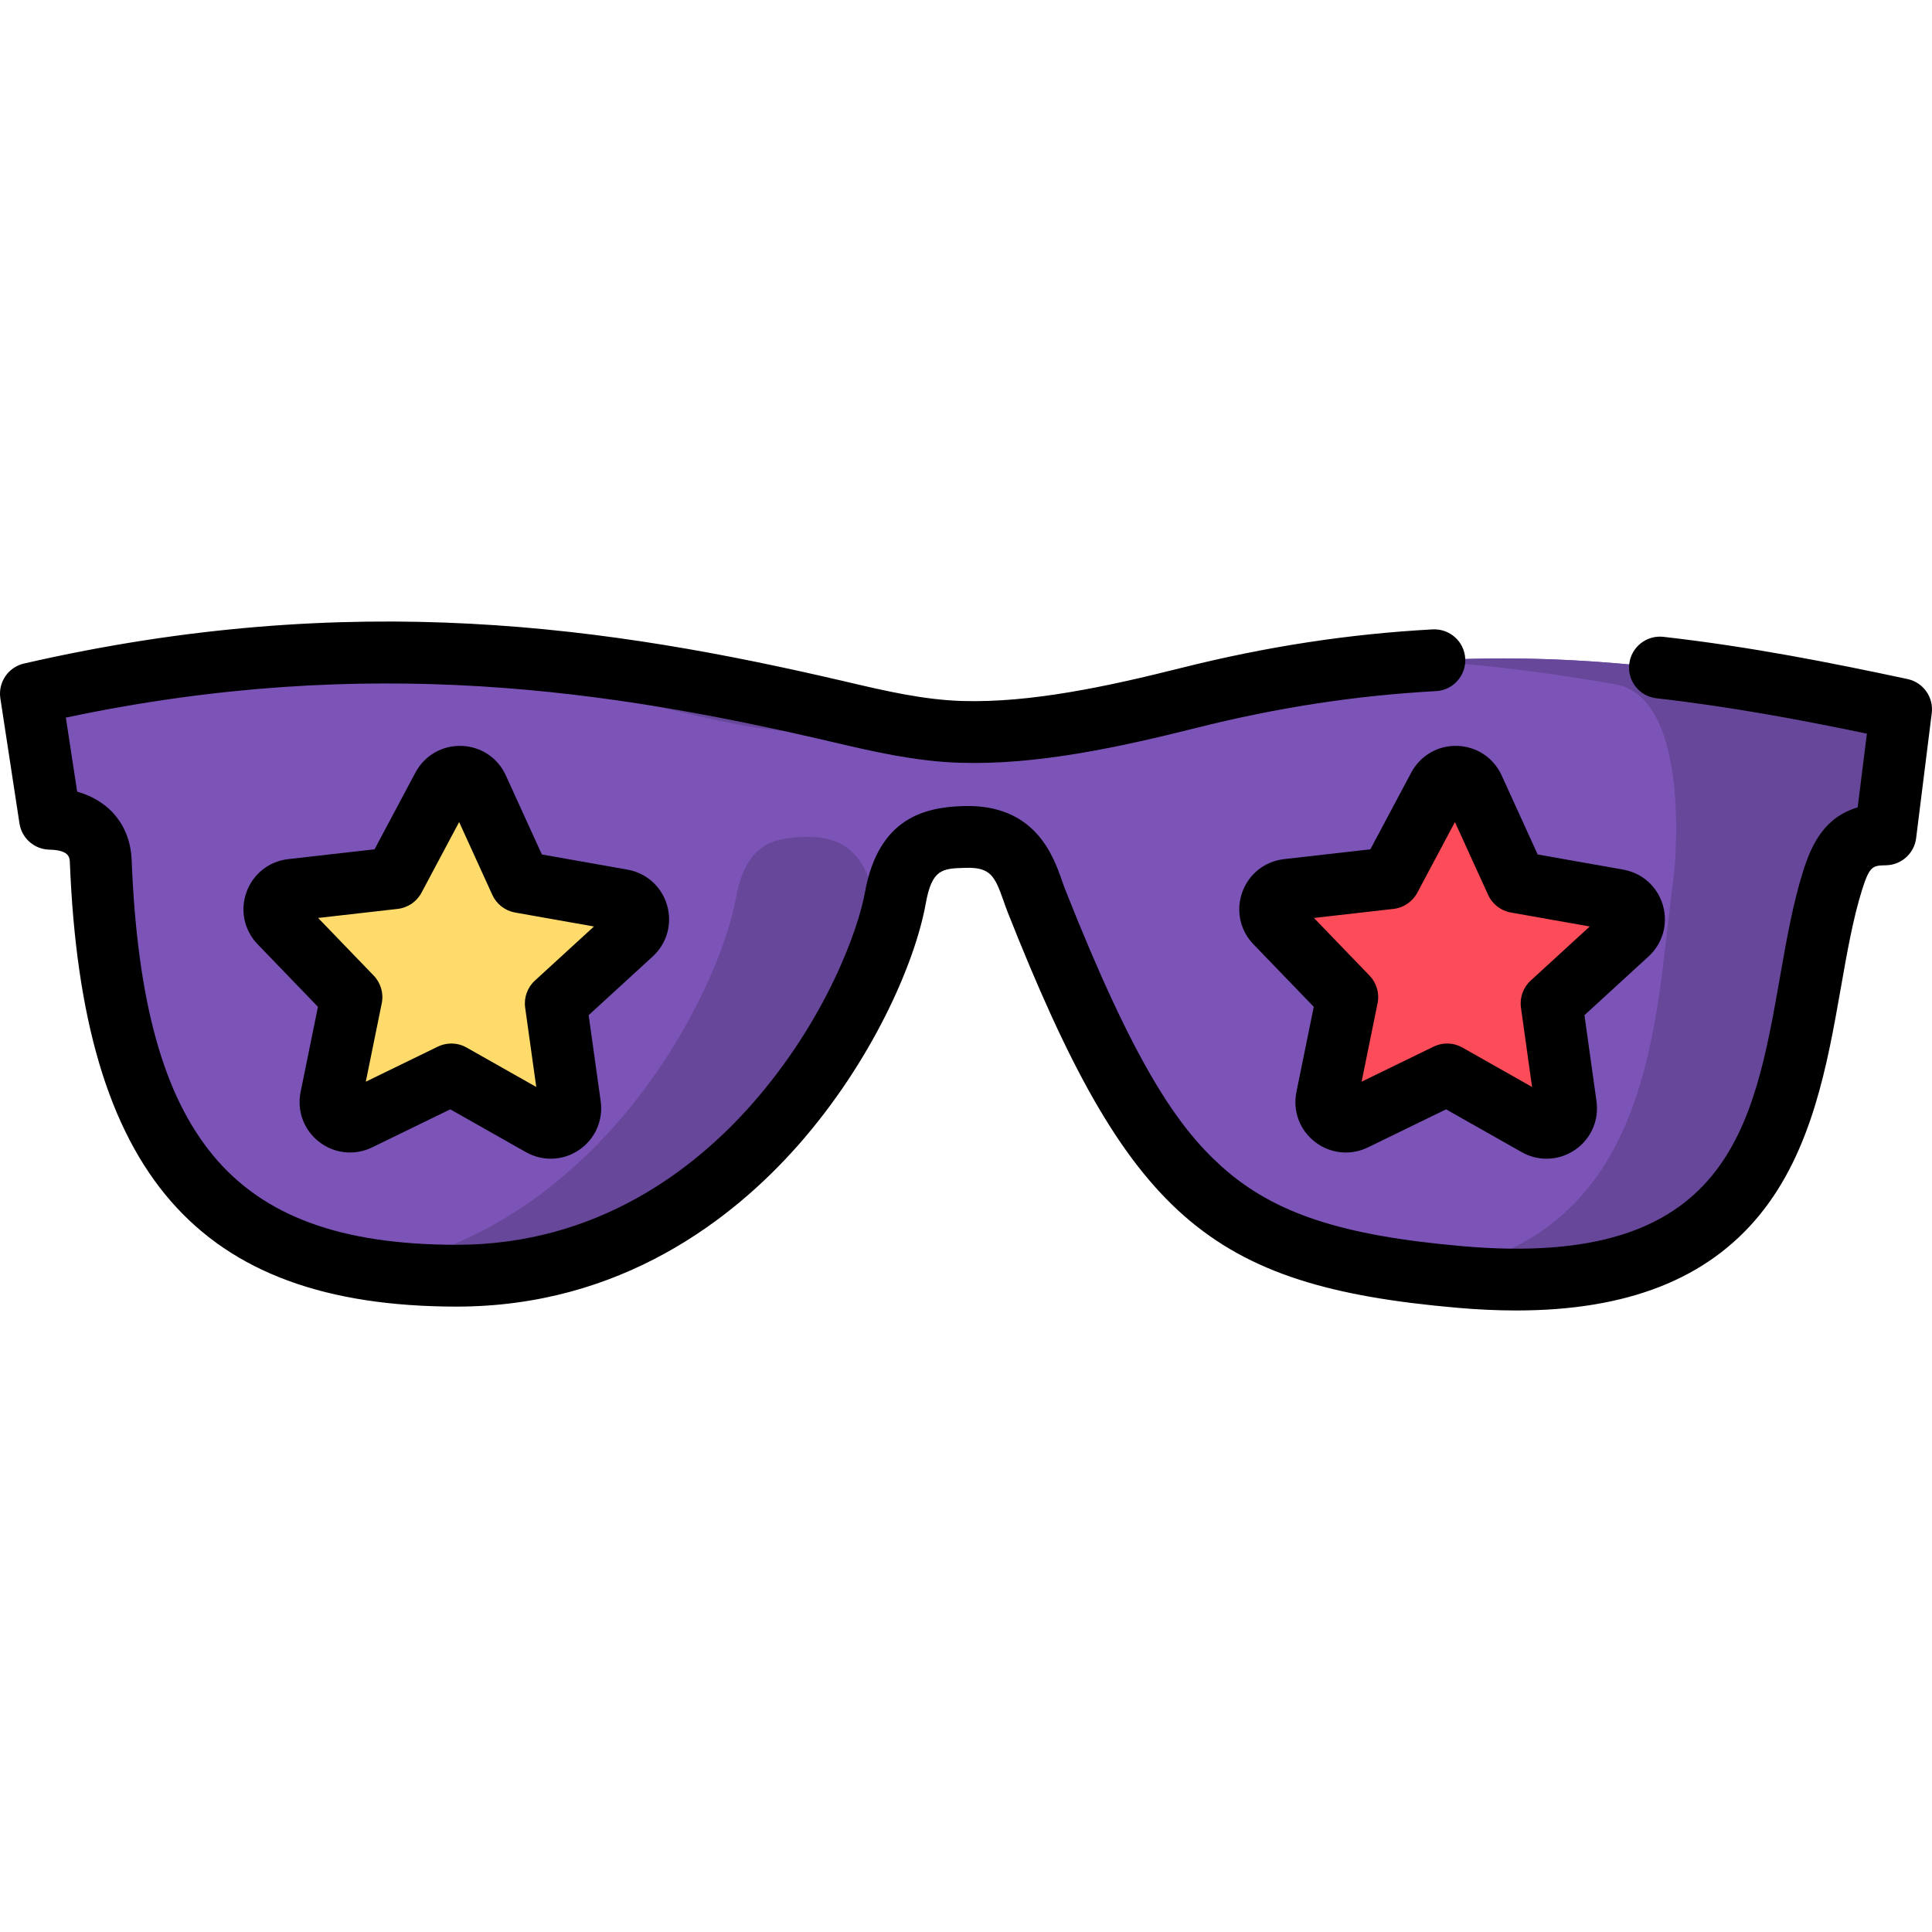
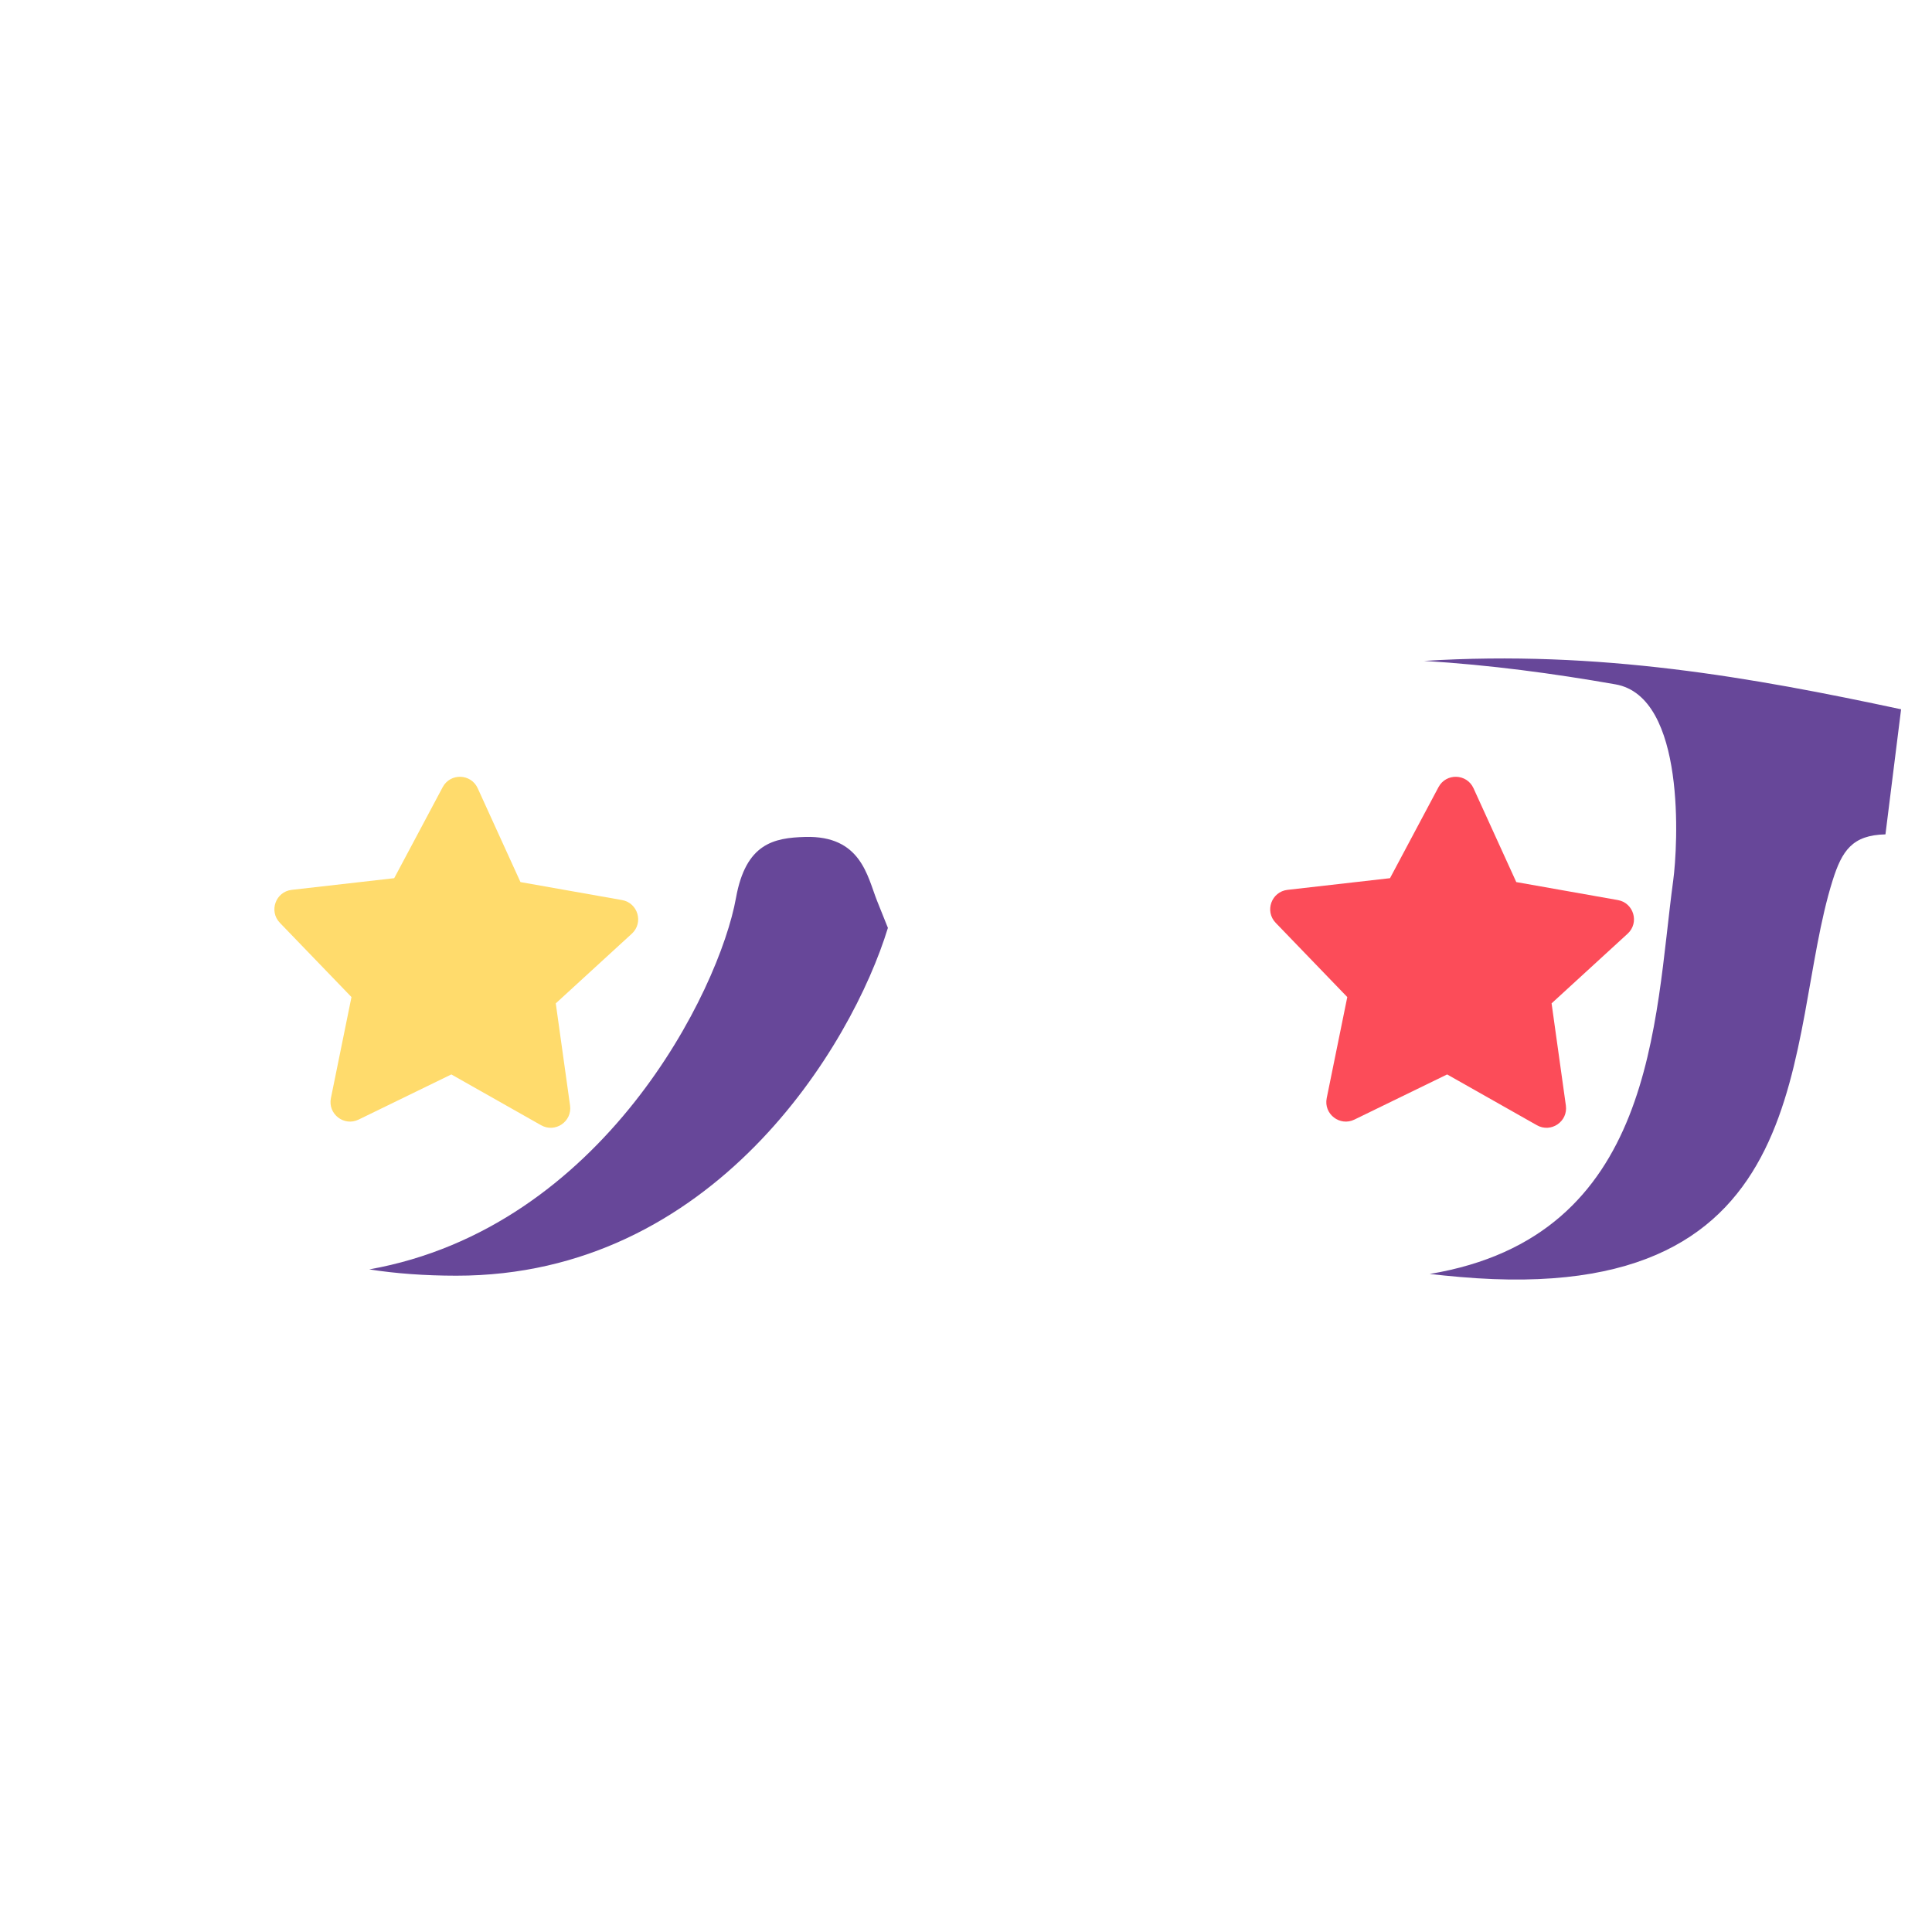
<svg xmlns="http://www.w3.org/2000/svg" height="800px" width="800px" version="1.1" id="Layer_1" viewBox="0 0 511.999 511.999" xml:space="preserve">
-   <path style="fill:#7C54B8;" d="M8.193,183.827c78.82-18.09,142.629-11.865,213.308,4.607c10.48,2.442,21.553,5.164,33.247,5.522  c19.474,0.596,41.365-4.251,60.24-8.993c74.515-18.719,132.725-8.982,188.819,3.003l-4.143,33.148  c-8.757,0.194-11.511,4.276-14.013,12.248c-13.093,41.714-1.942,113.49-98.735,105.05c-63.676-5.552-81.912-22.999-112.261-99.708  c-2.582-6.525-4.261-17.308-19.006-16.909c-8.326,0.225-15.773,1.696-18.37,16.163c-4.841,26.956-41.649,100.192-116.383,100.112  c-66.009-0.071-91.189-34.334-94.196-109.832c-0.374-9.374-8.543-11.154-13.442-11.263L8.193,183.827L8.193,183.827z" />
  <g>
-     <path style="fill:#674799;" d="M179.266,188.434c10.48,2.442,21.553,5.164,33.247,5.522c8.39,0.257,17.229-0.5,26.082-1.821   c-5.863-1.056-11.563-2.413-17.092-3.702c-47.697-11.116-92.27-17.551-140.435-15.012   C113.808,175.129,145.766,180.628,179.266,188.434z" />
    <path style="fill:#674799;" d="M377.371,175.148c17.533,1.064,34.338,3.335,50.742,6.211c18.803,3.295,16.527,42.97,15.301,52.005   c-5.067,37.356-4.564,94.28-64.545,104.253c2.602,0.291,5.279,0.556,8.047,0.797c96.793,8.44,85.641-63.336,98.735-105.05   c2.502-7.972,5.256-12.054,14.013-12.248l4.143-33.148C464.356,179.538,423.851,172.237,377.371,175.148z" />
    <path style="fill:#674799;" d="M232.42,238.706c-2.582-6.525-4.261-17.306-19.006-16.909c-8.326,0.225-15.773,1.696-18.37,16.163   c-4.406,24.536-35.306,87.413-97.182,98.44c7.056,1.108,14.72,1.662,23.036,1.671c68.287,0.073,104.903-61.059,114.406-92.172   C234.352,243.56,233.392,241.164,232.42,238.706z" />
  </g>
  <path style="fill:#FFDB6C;" d="M117.317,208.601l-12.849,24.126L77.31,235.82c-4.262,0.485-6.118,5.648-3.14,8.736l18.974,19.675  l-5.451,26.784c-0.855,4.204,3.481,7.564,7.338,5.687l24.576-11.966l23.789,13.46c3.734,2.113,8.27-0.973,7.676-5.222l-3.786-27.071  l20.153-18.465c3.163-2.898,1.63-8.166-2.594-8.913l-26.916-4.765l-11.334-24.873C124.817,204.983,119.333,204.813,117.317,208.601z  " />
  <path style="fill:#FC4C59;" d="M381.216,208.601l-12.849,24.126l-27.158,3.093c-4.262,0.485-6.118,5.648-3.14,8.736l18.974,19.675  l-5.451,26.784c-0.855,4.204,3.481,7.564,7.338,5.687l24.576-11.966l23.789,13.46c3.734,2.113,8.27-0.973,7.676-5.222l-3.786-27.071  l20.153-18.465c3.163-2.898,1.63-8.166-2.594-8.913l-26.915-4.765l-11.334-24.873C388.716,204.983,383.232,204.813,381.216,208.601z  " />
-   <path d="M176.779,239.884c-1.433-4.922-5.458-8.534-10.506-9.427l-22.674-4.014l-9.548-20.954c-2.126-4.665-6.628-7.661-11.752-7.82  c-5.125-0.162-9.803,2.555-12.213,7.078l-10.824,20.323l-22.878,2.606c-5.093,0.58-9.334,3.937-11.068,8.761  c-1.735,4.825-0.601,10.113,2.958,13.802l15.985,16.576l-4.592,22.564c-1.022,5.023,0.861,10.094,4.913,13.233  c4.054,3.14,9.432,3.696,14.041,1.452l20.704-10.081l20.041,11.339c2.066,1.168,4.331,1.749,6.592,1.749  c2.622,0,5.235-0.781,7.512-2.33c4.238-2.884,6.43-7.829,5.72-12.905l-3.19-22.805l16.978-15.557  C176.755,250.015,178.212,244.806,176.779,239.884z M141.753,259.864c-1.988,1.821-2.953,4.504-2.579,7.174l2.939,21.018  l-18.471-10.451c-1.25-0.707-2.64-1.063-4.034-1.063c-1.226,0-2.452,0.274-3.586,0.827l-19.082,9.291l4.233-20.796  c0.537-2.641-0.259-5.38-2.131-7.32l-14.732-15.277l21.086-2.401c2.679-0.305,5.037-1.909,6.304-4.289l9.976-18.731l8.801,19.313  c1.117,2.453,3.372,4.2,6.027,4.669l20.898,3.7L141.753,259.864z" />
-   <path d="M373.985,204.749l-10.824,20.323l-22.878,2.606c-5.093,0.58-9.334,3.937-11.068,8.761  c-1.733,4.825-0.601,10.113,2.958,13.802l15.985,16.576l-4.592,22.564c-1.022,5.023,0.861,10.094,4.913,13.233  c4.054,3.14,9.432,3.696,14.04,1.452l20.704-10.081l20.041,11.339c2.066,1.168,4.331,1.749,6.592,1.749  c2.622,0,5.235-0.781,7.512-2.33c4.238-2.884,6.43-7.829,5.72-12.905l-3.19-22.805l16.978-15.556  c3.779-3.464,5.238-8.671,3.805-13.593c-1.432-4.922-5.458-8.534-10.506-9.428l-22.674-4.014l-9.549-20.955  c-2.126-4.665-6.629-7.66-11.753-7.819C381.077,197.508,376.394,200.226,373.985,204.749z M400.401,241.827l20.897,3.7  l-15.647,14.338c-1.988,1.821-2.953,4.504-2.579,7.174l2.939,21.018l-18.471-10.451c-1.25-0.707-2.64-1.063-4.034-1.063  c-1.226,0-2.452,0.274-3.586,0.827l-19.082,9.291l4.233-20.795c0.539-2.642-0.259-5.381-2.131-7.321l-14.733-15.277l21.087-2.401  c2.679-0.305,5.037-1.909,6.304-4.289l9.976-18.731l8.801,19.313C395.492,239.611,397.747,241.358,400.401,241.827z" />
-   <path d="M505.518,179.956c-20.03-4.28-41.732-8.596-64.699-11.188c-4.487-0.51-8.552,2.726-9.059,7.222  c-0.507,4.496,2.726,8.552,7.222,9.06c19.512,2.202,38.226,5.718,55.761,9.375l-2.442,19.542  c-8.695,2.579-12.148,9.553-14.466,16.944c-2.71,8.636-4.368,18.053-6.121,28.022c-7.008,39.836-13.625,77.46-84.085,71.32  c-32.167-2.804-50.074-8.722-63.866-21.104c-11.568-10.385-23.049-26.85-41.487-73.457c-0.282-0.71-0.548-1.479-0.828-2.279  c-2.31-6.594-7.087-20.311-26.018-19.805c-10.34,0.28-22.663,3.135-26.213,22.903c-1.731,9.639-10.24,33.794-30.057,56.218  c-14.982,16.954-40.694,37.15-78.142,37.15c-0.037,0-0.075,0-0.111,0c-30.605-0.033-51.076-7.553-64.424-23.665  c-13.242-15.985-20.104-40.865-21.595-78.303c-0.362-9.074-5.825-15.693-14.438-18.121l-2.997-19.617  c80.581-17.059,144.761-7.146,202.191,6.24l1.684,0.392c9.978,2.332,21.287,4.975,33.171,5.338  c20.152,0.625,41.94-4.073,62.486-9.234c21.544-5.412,42.342-8.604,63.584-9.758c4.518-0.246,7.982-4.107,7.736-8.625  c-0.245-4.517-4.091-7.955-8.625-7.736c-22.302,1.211-44.116,4.557-66.687,10.226c-19.397,4.874-39.846,9.291-57.994,8.75  c-10.249-0.313-20.261-2.654-29.943-4.916l-1.694-0.395c-61.1-14.239-129.676-24.654-217.001-4.614  c-4.181,0.959-6.913,4.982-6.265,9.221l5.064,33.148c0.601,3.932,3.938,6.864,7.915,6.953c5.309,0.119,5.388,2.093,5.44,3.399  c3.282,82.425,33.9,117.626,102.373,117.699c0.046,0,0.086,0,0.132,0c43.547-0.001,73.204-23.207,90.417-42.685  c19.405-21.959,31.012-48.052,33.906-64.171c1.648-9.181,4.432-9.256,10.529-9.421c6.613-0.194,7.761,2.133,10.111,8.843  c0.355,1.016,0.699,1.988,1.055,2.89c31.835,80.467,52.995,99.086,119.166,104.856c5.447,0.475,10.653,0.713,15.625,0.713  c29.417-0.001,50.596-8.34,64.469-25.303c13.959-17.066,17.991-39.989,21.55-60.213c1.659-9.43,3.227-18.337,5.618-25.955  c2.013-6.414,2.851-6.434,6.378-6.511c4.061-0.09,7.444-3.143,7.948-7.173l4.143-33.149  C512.463,184.764,509.675,180.844,505.518,179.956z" />
</svg>